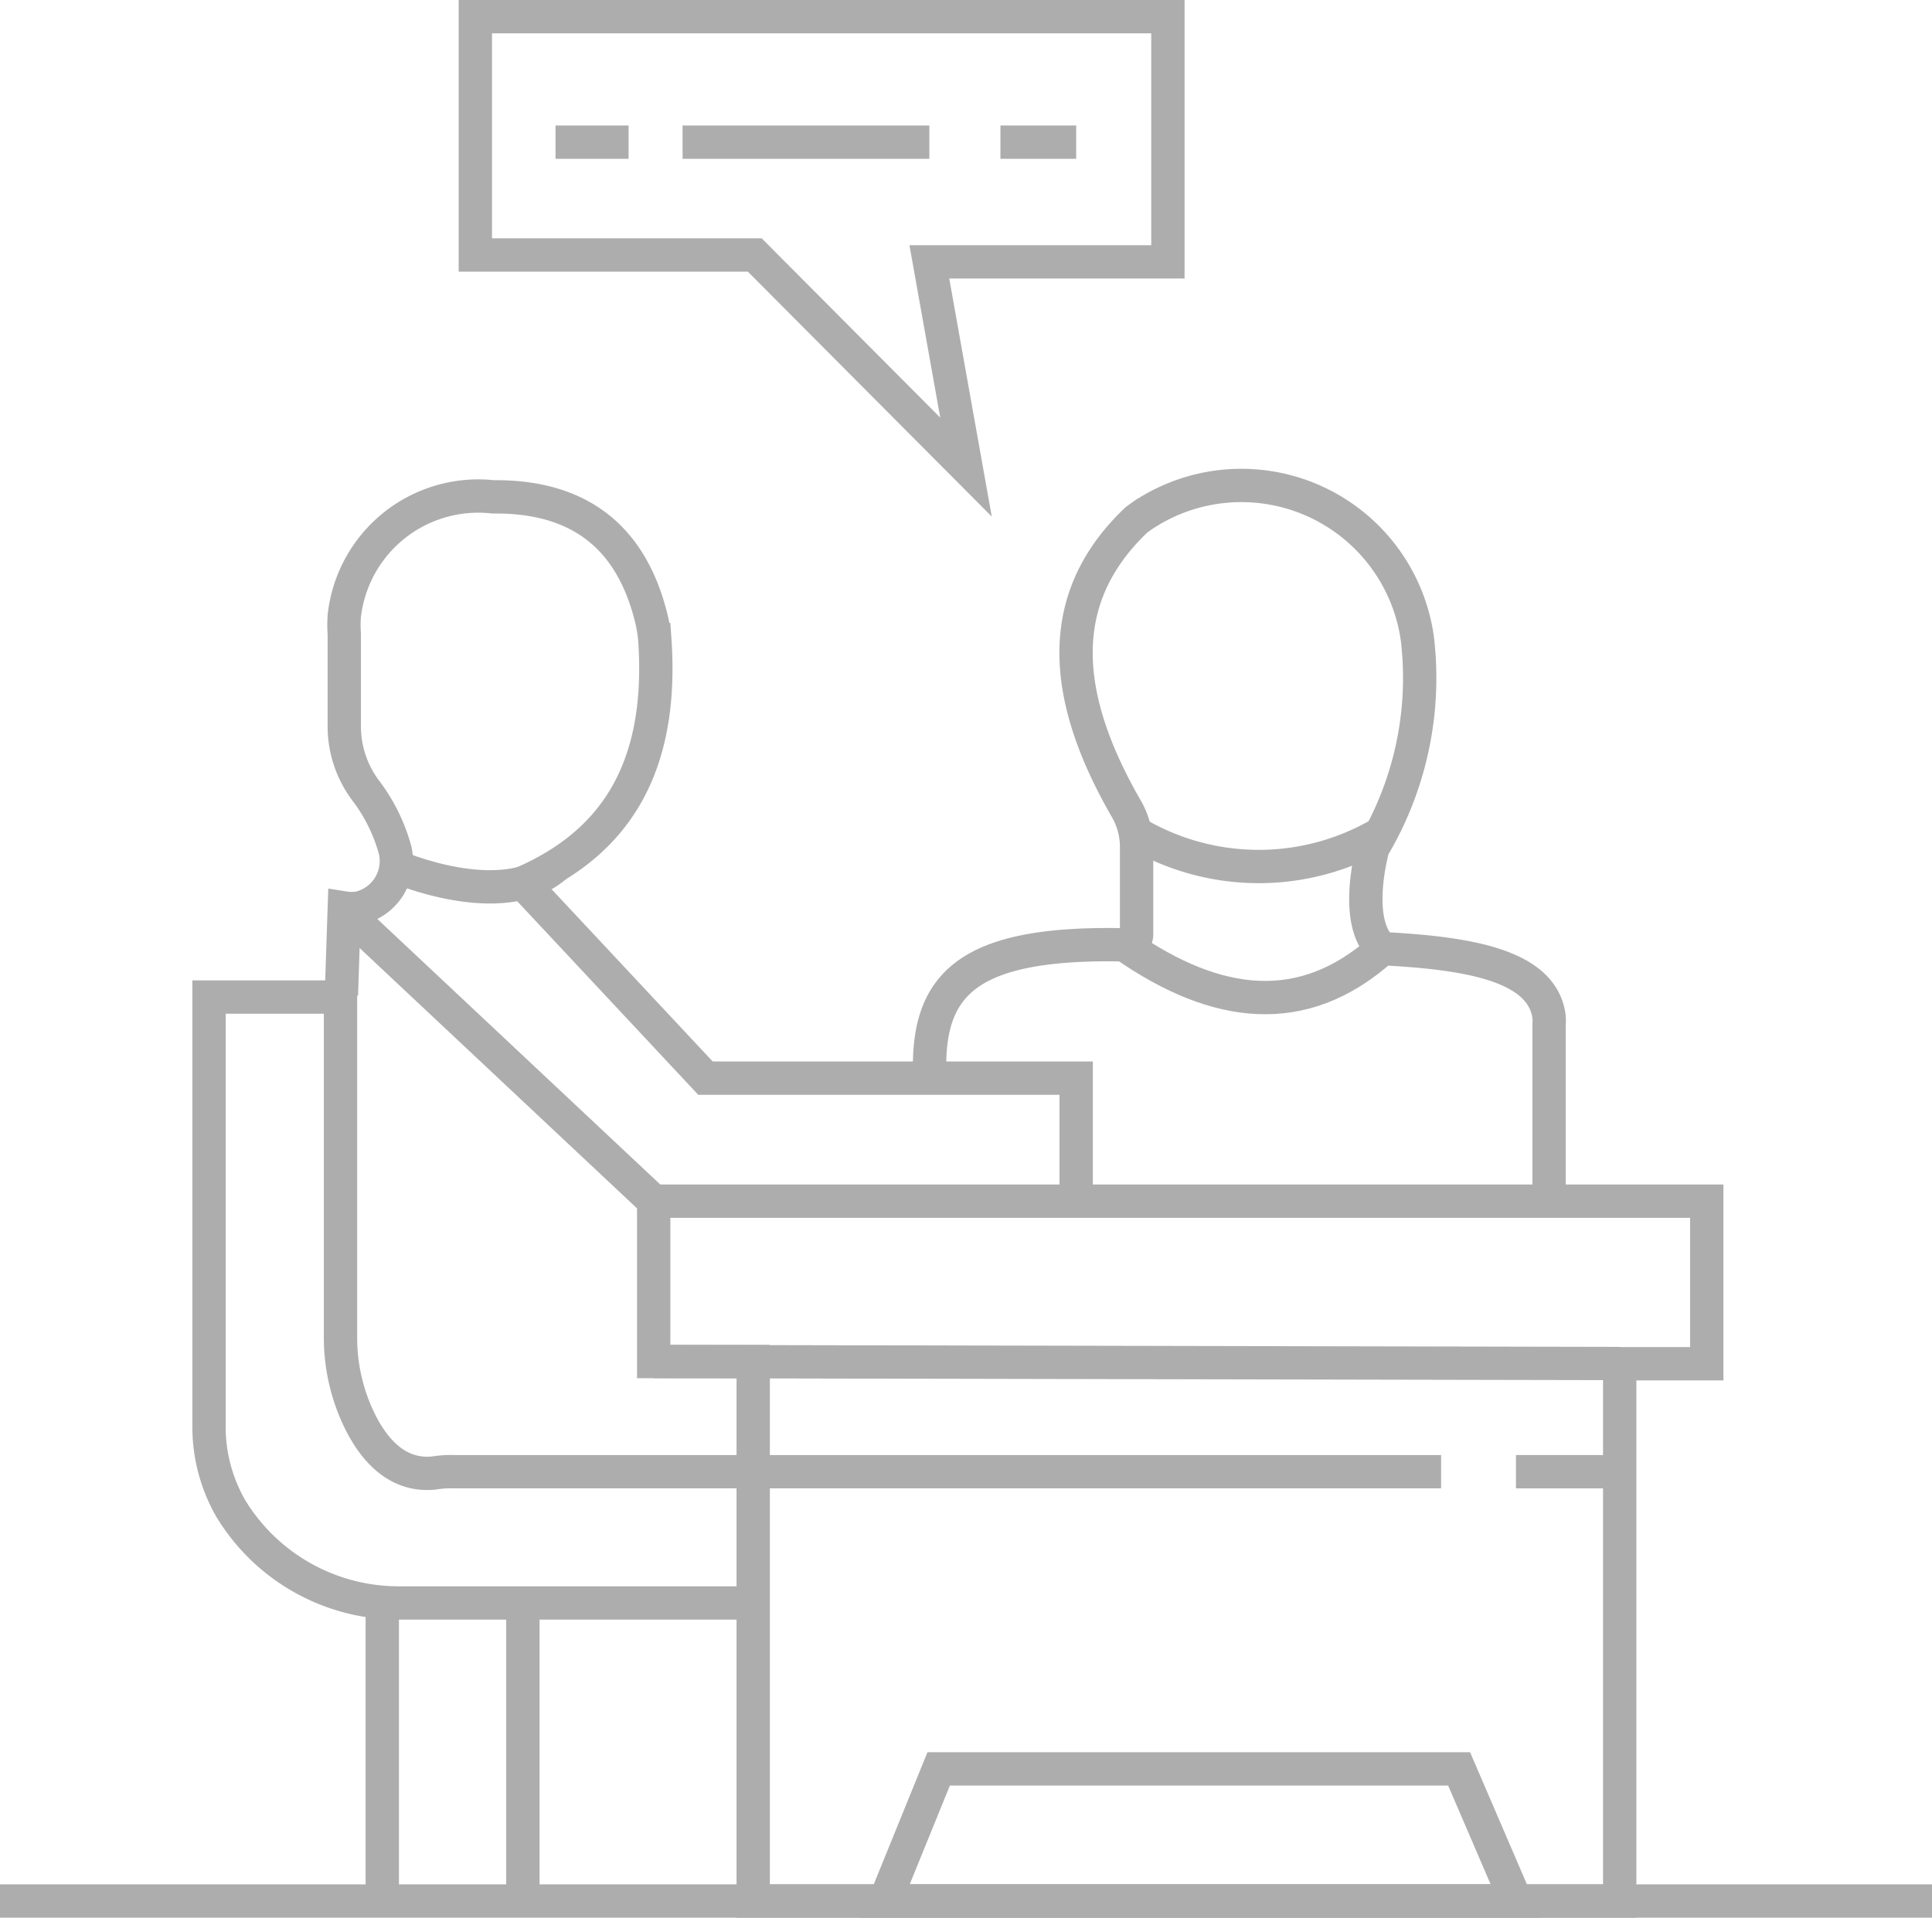
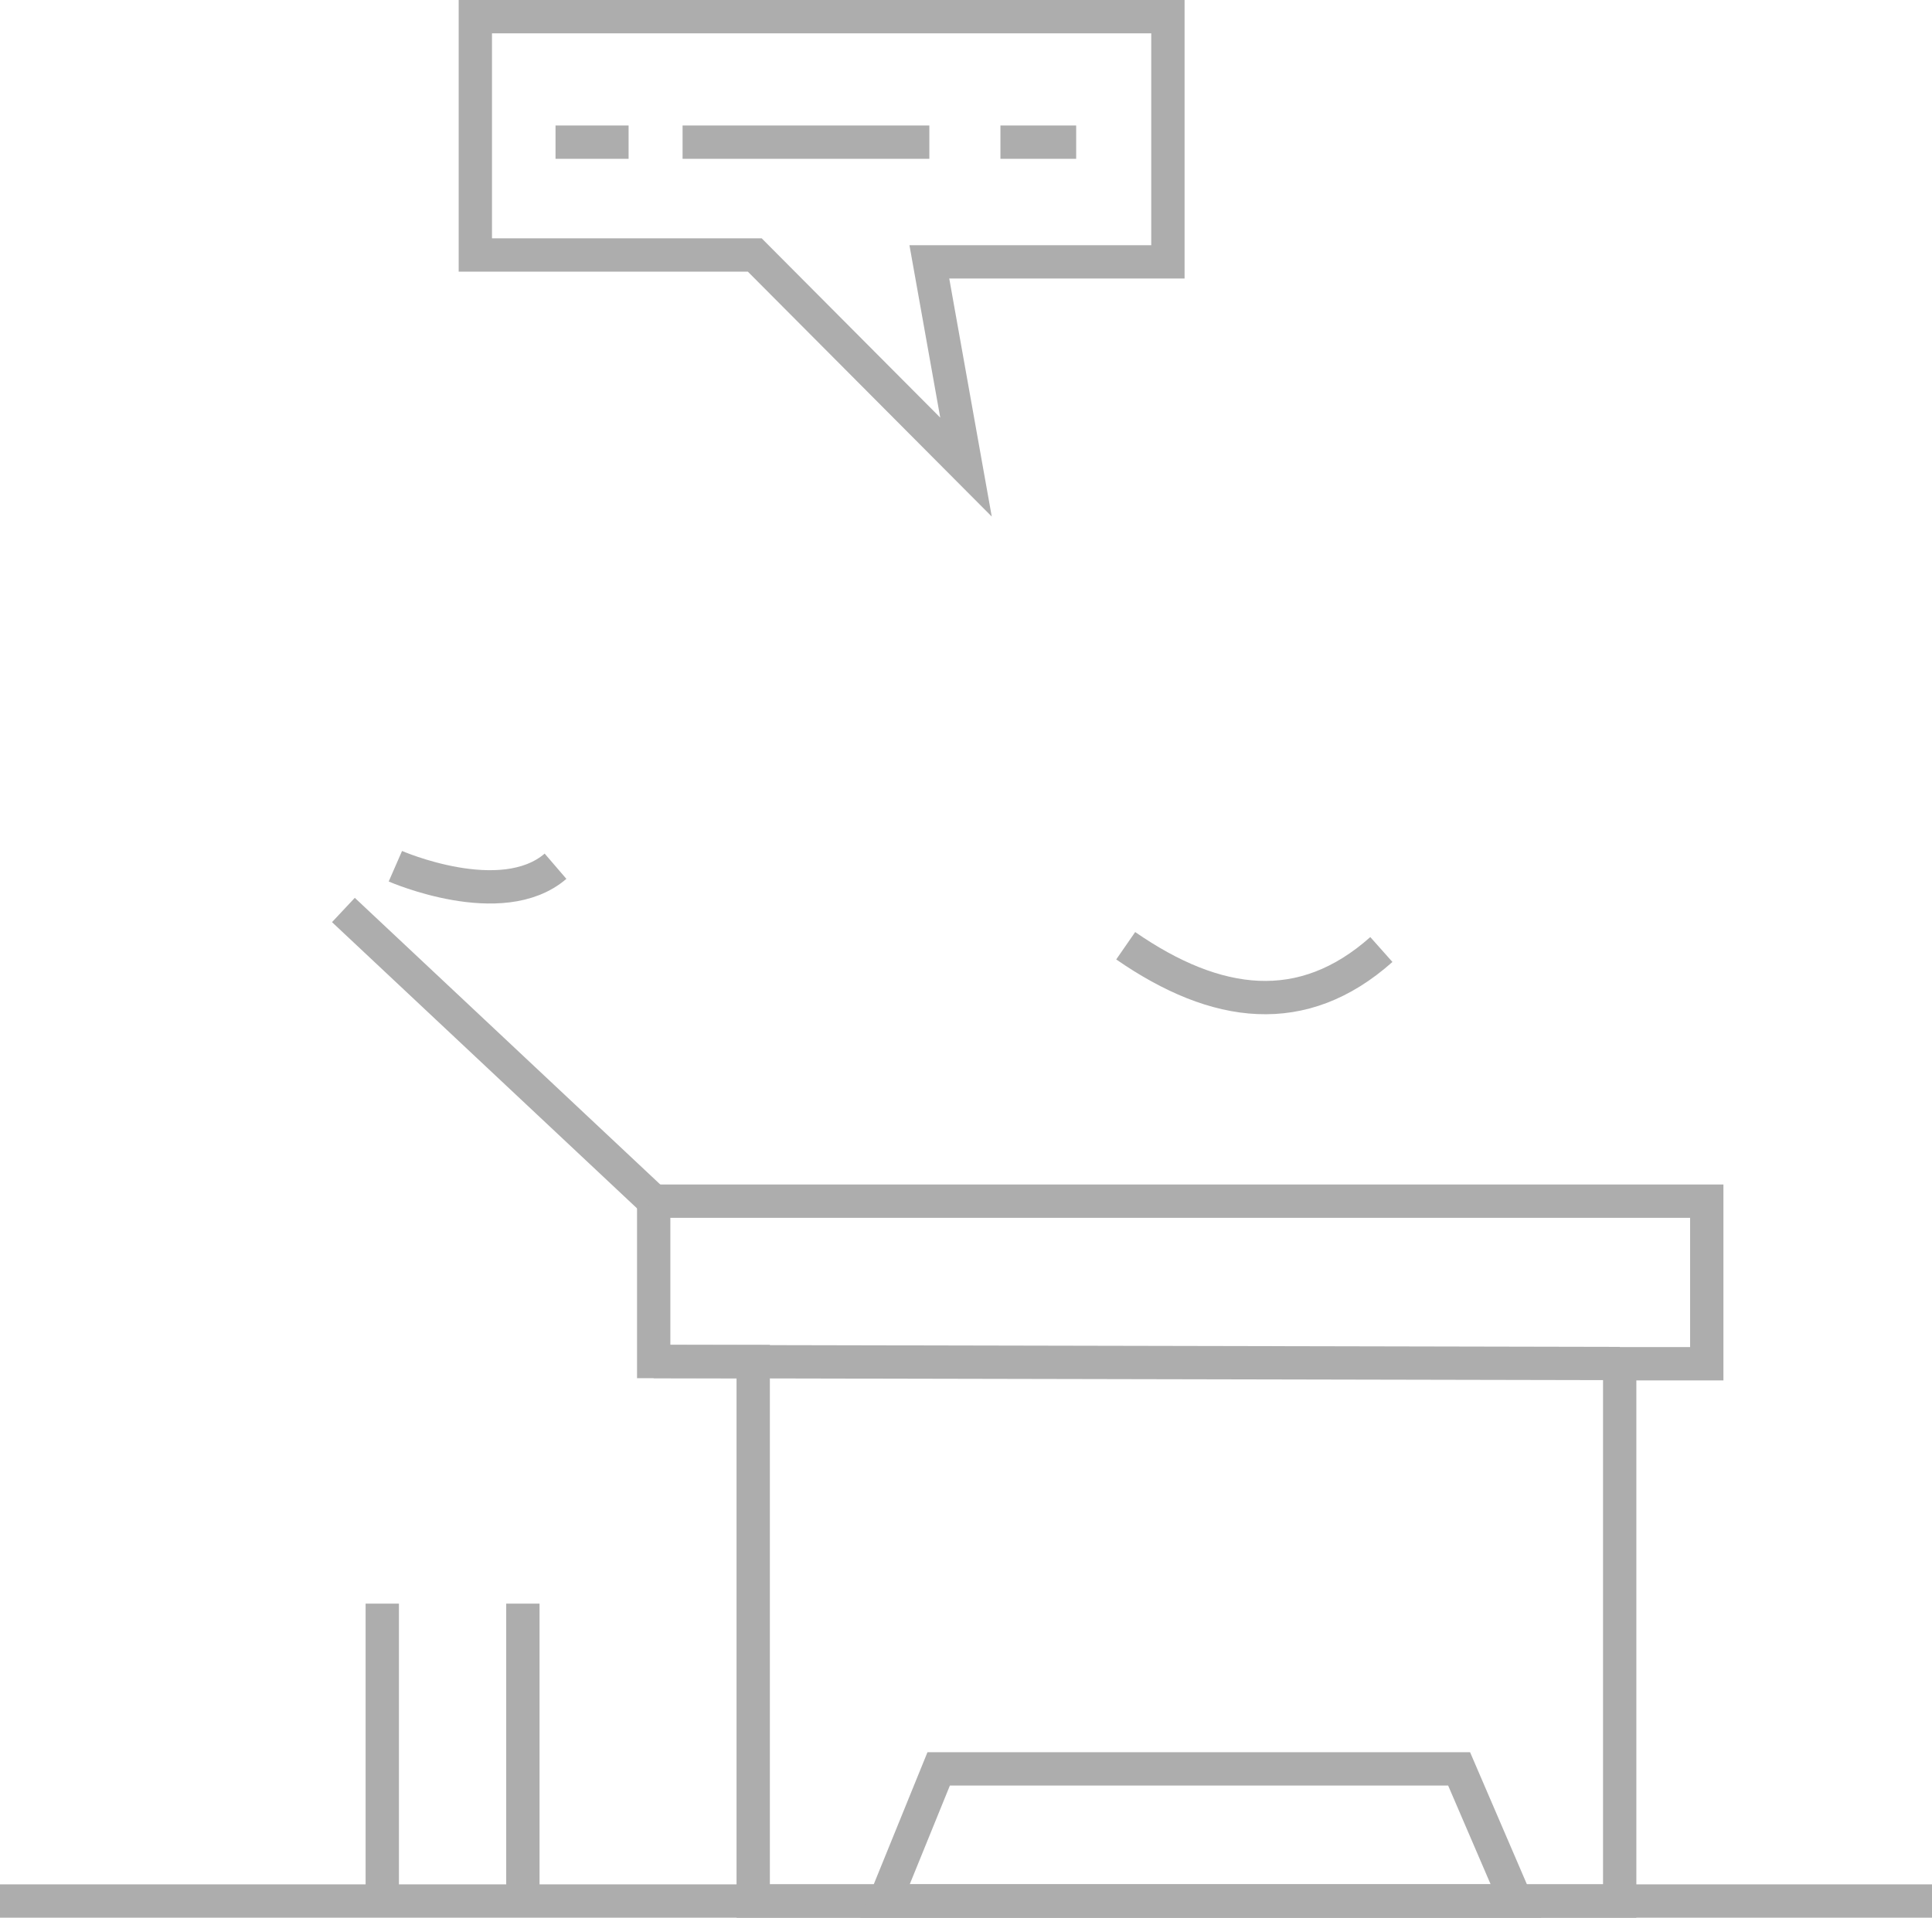
<svg xmlns="http://www.w3.org/2000/svg" id="Layer_1" data-name="Layer 1" viewBox="0 0 86.98 86.34">
  <defs>
    <style>.cls-1{fill:none;stroke:#adadad;stroke-miterlimit:10;stroke-width:1.5px;}</style>
  </defs>
  <line class="cls-1" y1="85.59" x2="86.98" y2="85.59" />
  <polygon class="cls-1" points="72.92 85.59 72.92 61.4 76.84 61.4 76.84 54.08 29.43 54.08 29.43 61.3 33.91 61.3 33.91 85.59 72.92 85.59" />
  <line class="cls-1" x1="29.43" y1="61.3" x2="72.92" y2="61.39" />
-   <line class="cls-1" x1="68.25" y1="66.26" x2="72.92" y2="66.26" />
  <polygon class="cls-1" points="39.84 85.59 42.26 79.64 65.69 79.64 68.25 85.59 39.84 85.59" />
  <line class="cls-1" x1="23.54" y1="85.59" x2="23.54" y2="72.2" />
  <line class="cls-1" x1="17.21" y1="85.59" x2="17.21" y2="72.2" />
-   <path class="cls-1" d="M64.88,66.26H20.46a4.85,4.85,0,0,0-.93.06c-1.69.17-2.74-1.11-3.37-2.42a8.53,8.53,0,0,1-.83-3.72V44.89H9.41V64.2a7.37,7.37,0,0,0,1,3.75l.14.22a8.85,8.85,0,0,0,7.49,4H33.91" />
-   <path class="cls-1" d="M48.45,54.08V48.54H31.76l-8.22-8.79c4-1.74,6.35-5,5.94-10.95a6.23,6.23,0,0,0-.18-1.05c-.94-3.7-3.36-5.42-7.1-5.38a6.07,6.07,0,0,0-6.7,5.36,5.49,5.49,0,0,0,0,.81v4.21a4.81,4.81,0,0,0,.94,2.81,7.88,7.88,0,0,1,1.35,2.72,2.17,2.17,0,0,1-1.63,2.6,2.08,2.08,0,0,1-.66,0h0l-.13,3.92" />
  <line class="cls-1" x1="15.46" y1="40.97" x2="29.43" y2="54.08" />
-   <path class="cls-1" d="M41.86,48.54c-.17-4.15,1.55-6.16,8.82-6a.47.47,0,0,0,.49-.47V38.14a3.44,3.44,0,0,0-.47-1.74c-2.88-5-3.29-9.44.47-13l.28-.2a8,8,0,0,1,12.36,5.55,14.94,14.94,0,0,1-2,9.42s-.94,3.32.41,4.54c3.9.2,7.21.75,7.52,3.06a2.29,2.29,0,0,1,0,.37v7.92" />
  <path class="cls-1" d="M62.19,42.75c-3.54,3.15-7.42,2.66-11.51-.17" />
-   <path class="cls-1" d="M51.17,37.52a10.88,10.88,0,0,0,11,0" />
  <path class="cls-1" d="M17.8,39s4.78,2.09,7.21,0" />
  <polygon class="cls-1" points="21.4 0.75 52.58 0.75 52.58 11.79 41.84 11.79 43.49 21.03 33.98 11.48 21.4 11.48 21.4 0.75" />
  <line class="cls-1" x1="41.84" y1="6.4" x2="30.73" y2="6.4" />
  <line class="cls-1" x1="28.3" y1="6.4" x2="25.01" y2="6.4" />
  <line class="cls-1" x1="45.04" y1="6.4" x2="48.45" y2="6.4" />
</svg>